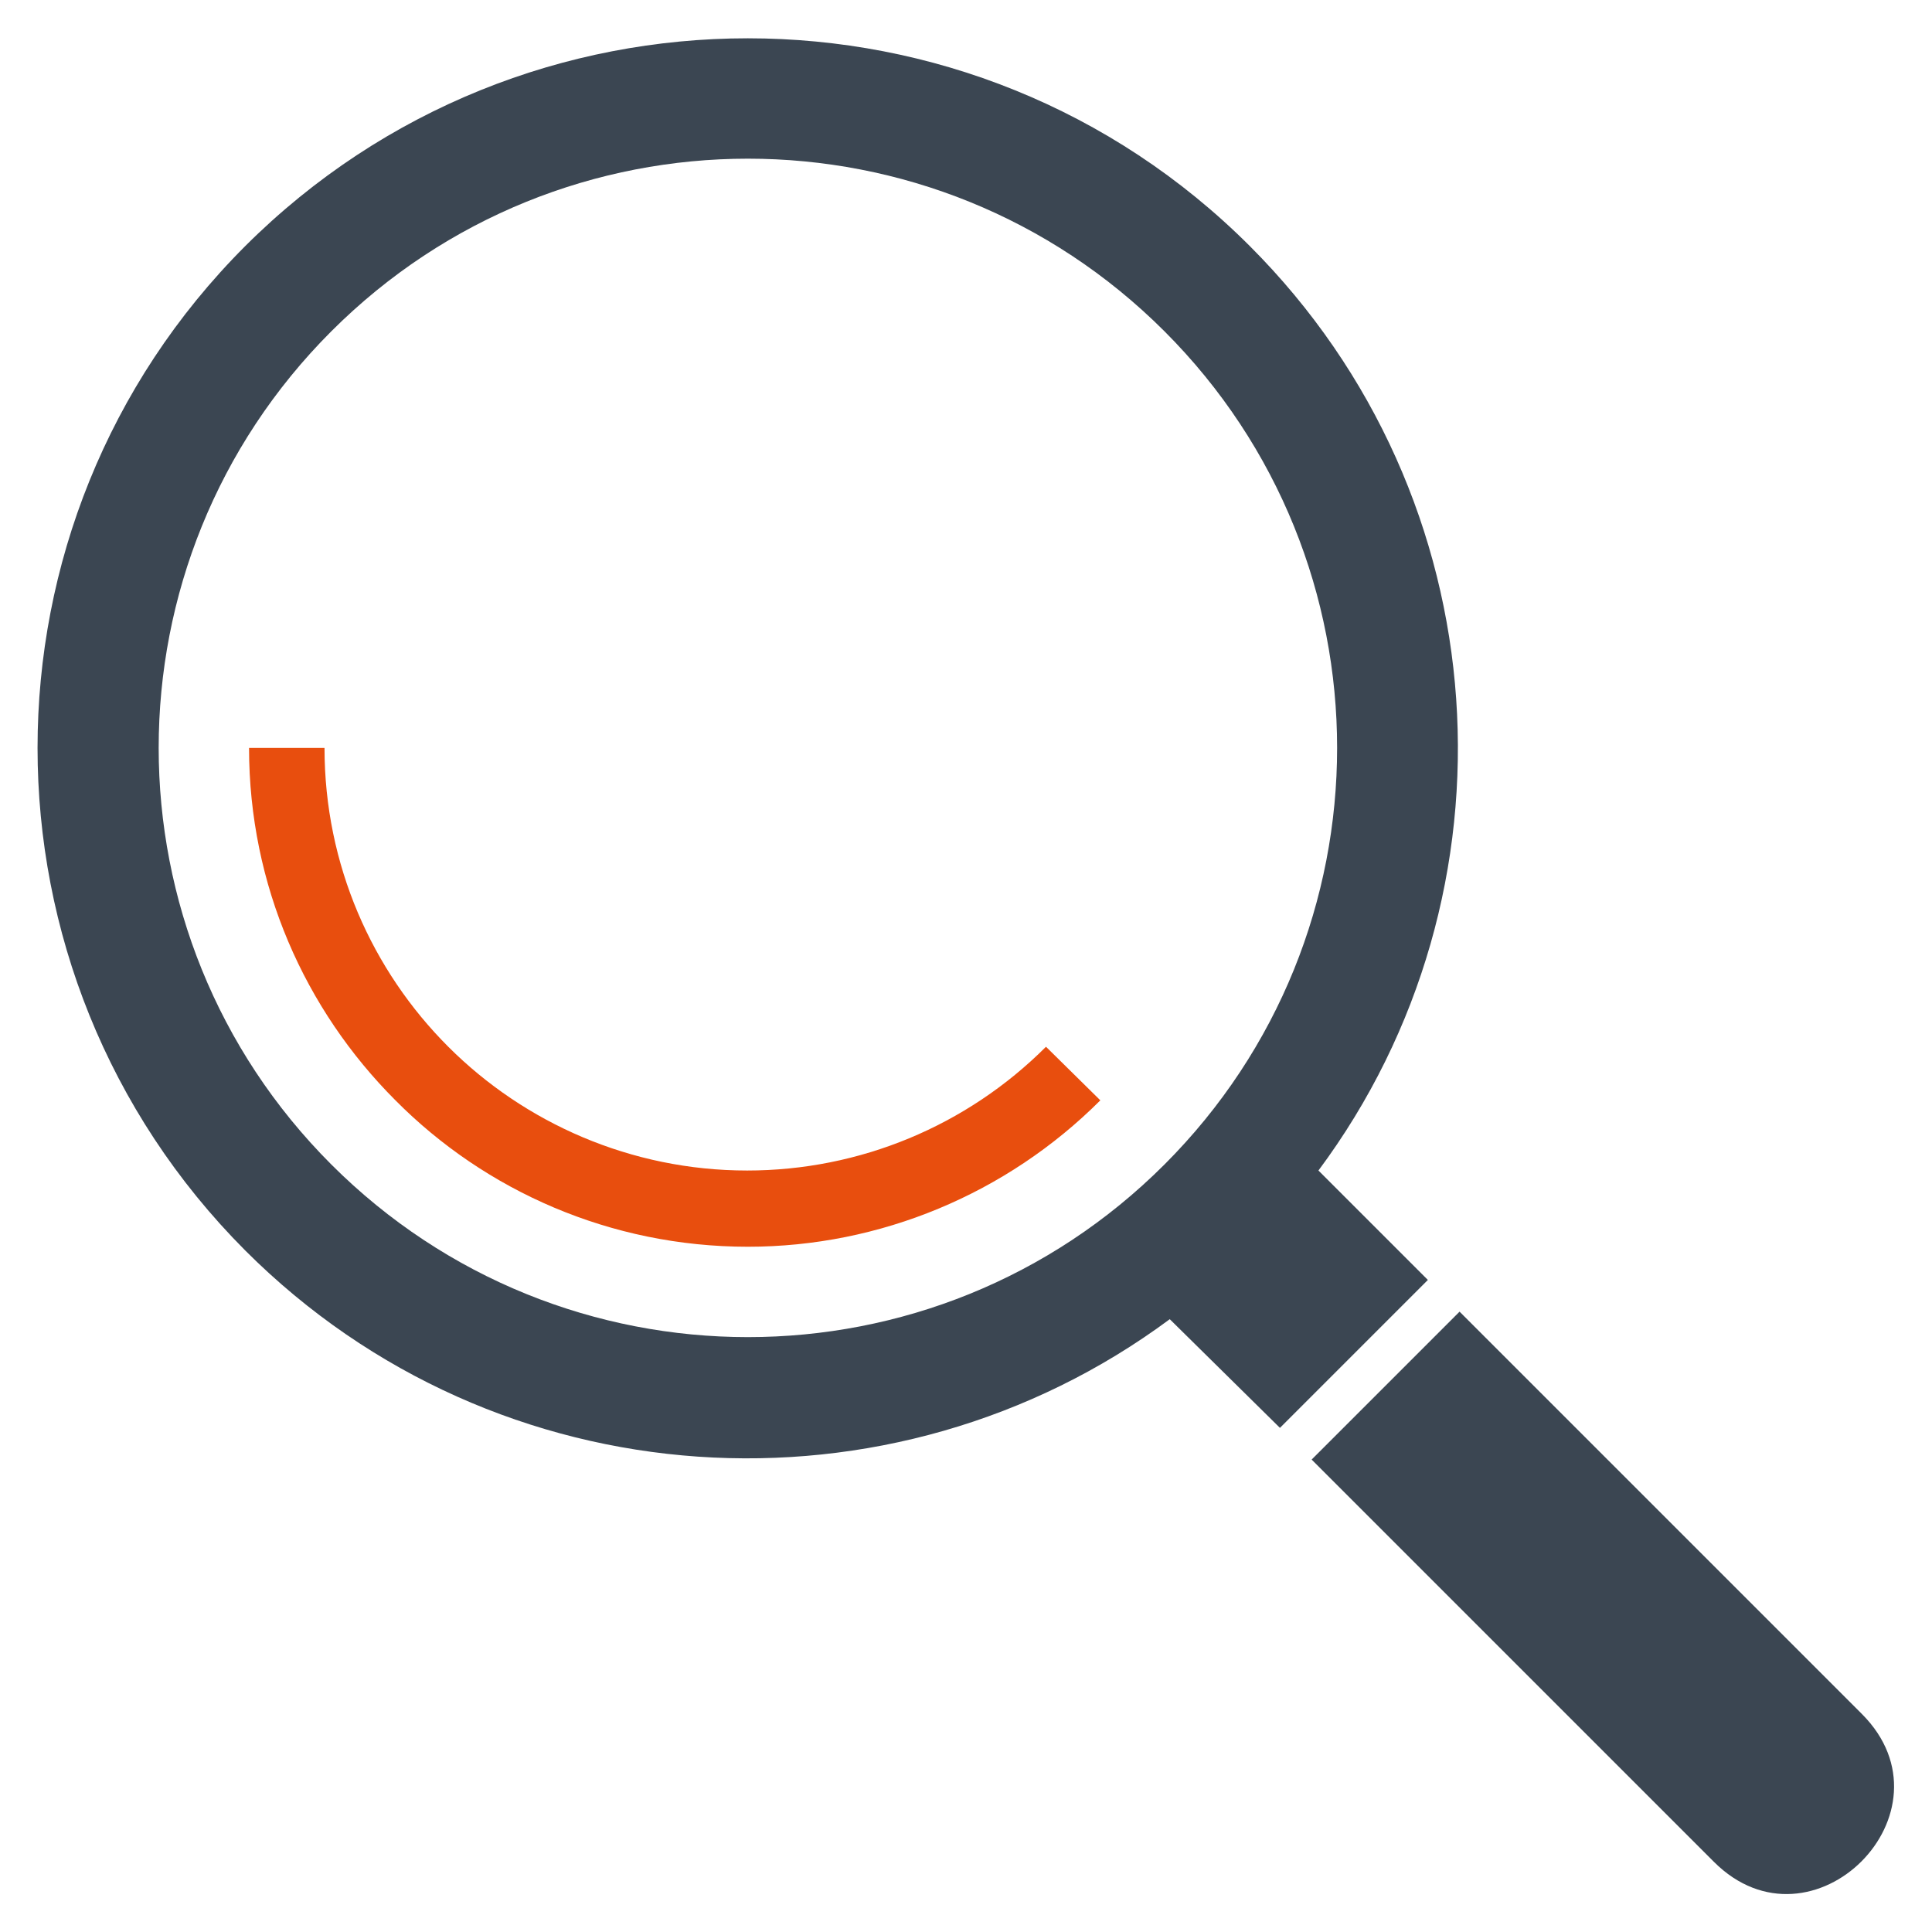
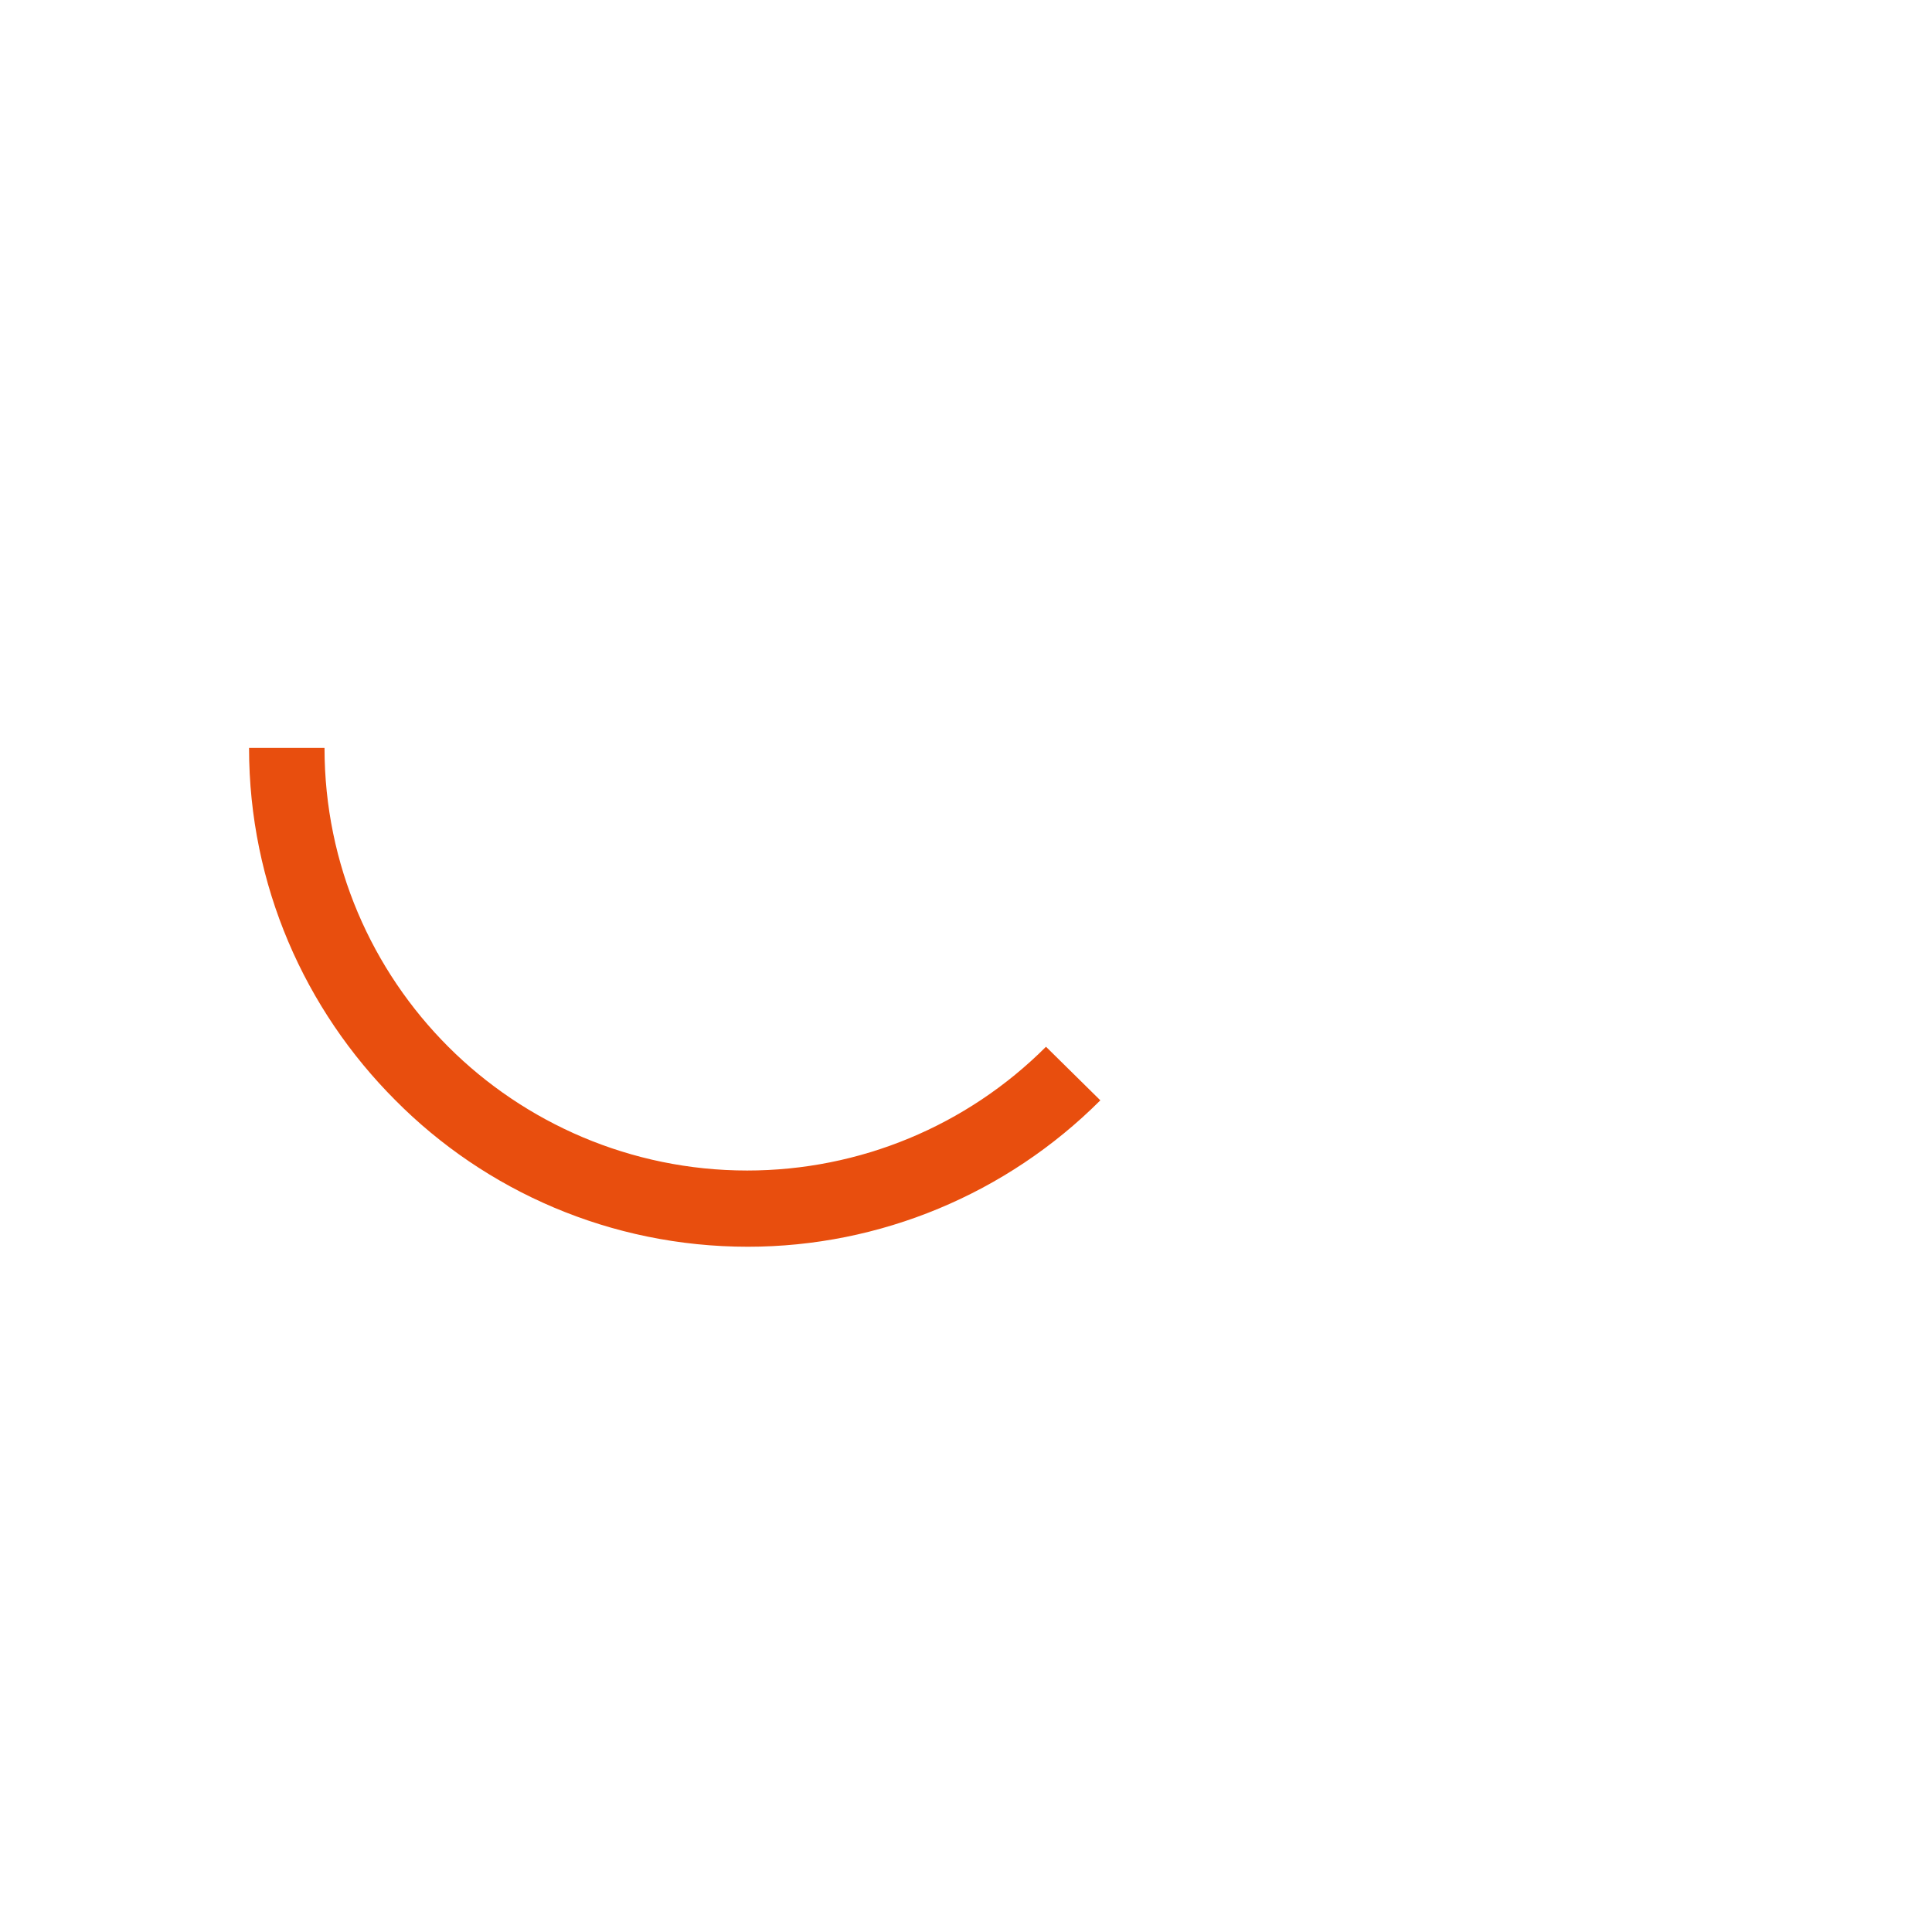
<svg xmlns="http://www.w3.org/2000/svg" version="1.1" id="Layer_1" x="0px" y="0px" viewBox="0 0 256 256" style="enable-background:new 0 0 256 256;" xml:space="preserve">
  <style type="text/css"> .st0{fill-rule:evenodd;clip-rule:evenodd;fill:#3B4652;} .st1{fill:#E84E0E;} </style>
  <g>
-     <path class="st0" d="M43.9,43.9c30.5-30.5,79.9-30.5,110.4,0c30.5,30.5,30.5,79.9,0,110.4c-30.5,30.5-79.9,30.5-110.4,0 C13.4,123.8,13.4,74.4,43.9,43.9L43.9,43.9z M246.7,227.1l-53.3-53.3l-19.6,19.6l53.3,53.3C240.1,259.7,259.7,240.1,246.7,227.1 L246.7,227.1z M169.6,189.2l19.6-19.6l-14.5-14.5c27.4-36.8,24.3-89.1-9.1-122.5c-36.7-36.7-96.3-36.7-133.1,0 c-36.7,36.7-36.7,96.3,0,133.1c33.4,33.4,85.7,36.4,122.5,9.1L169.6,189.2L169.6,189.2z" />
    <path class="st1" d="M145.8,145.8c-12.4,12.4-29.2,19.4-46.7,19.4c-18.2,0-34.8-7.4-46.7-19.4c-12-12-19.4-28.5-19.4-46.7h10 c0,15.5,6.3,29.5,16.4,39.6c10.1,10.1,24.2,16.4,39.6,16.4c14.9,0,29.1-5.9,39.6-16.4L145.8,145.8L145.8,145.8z" />
  </g>
</svg>